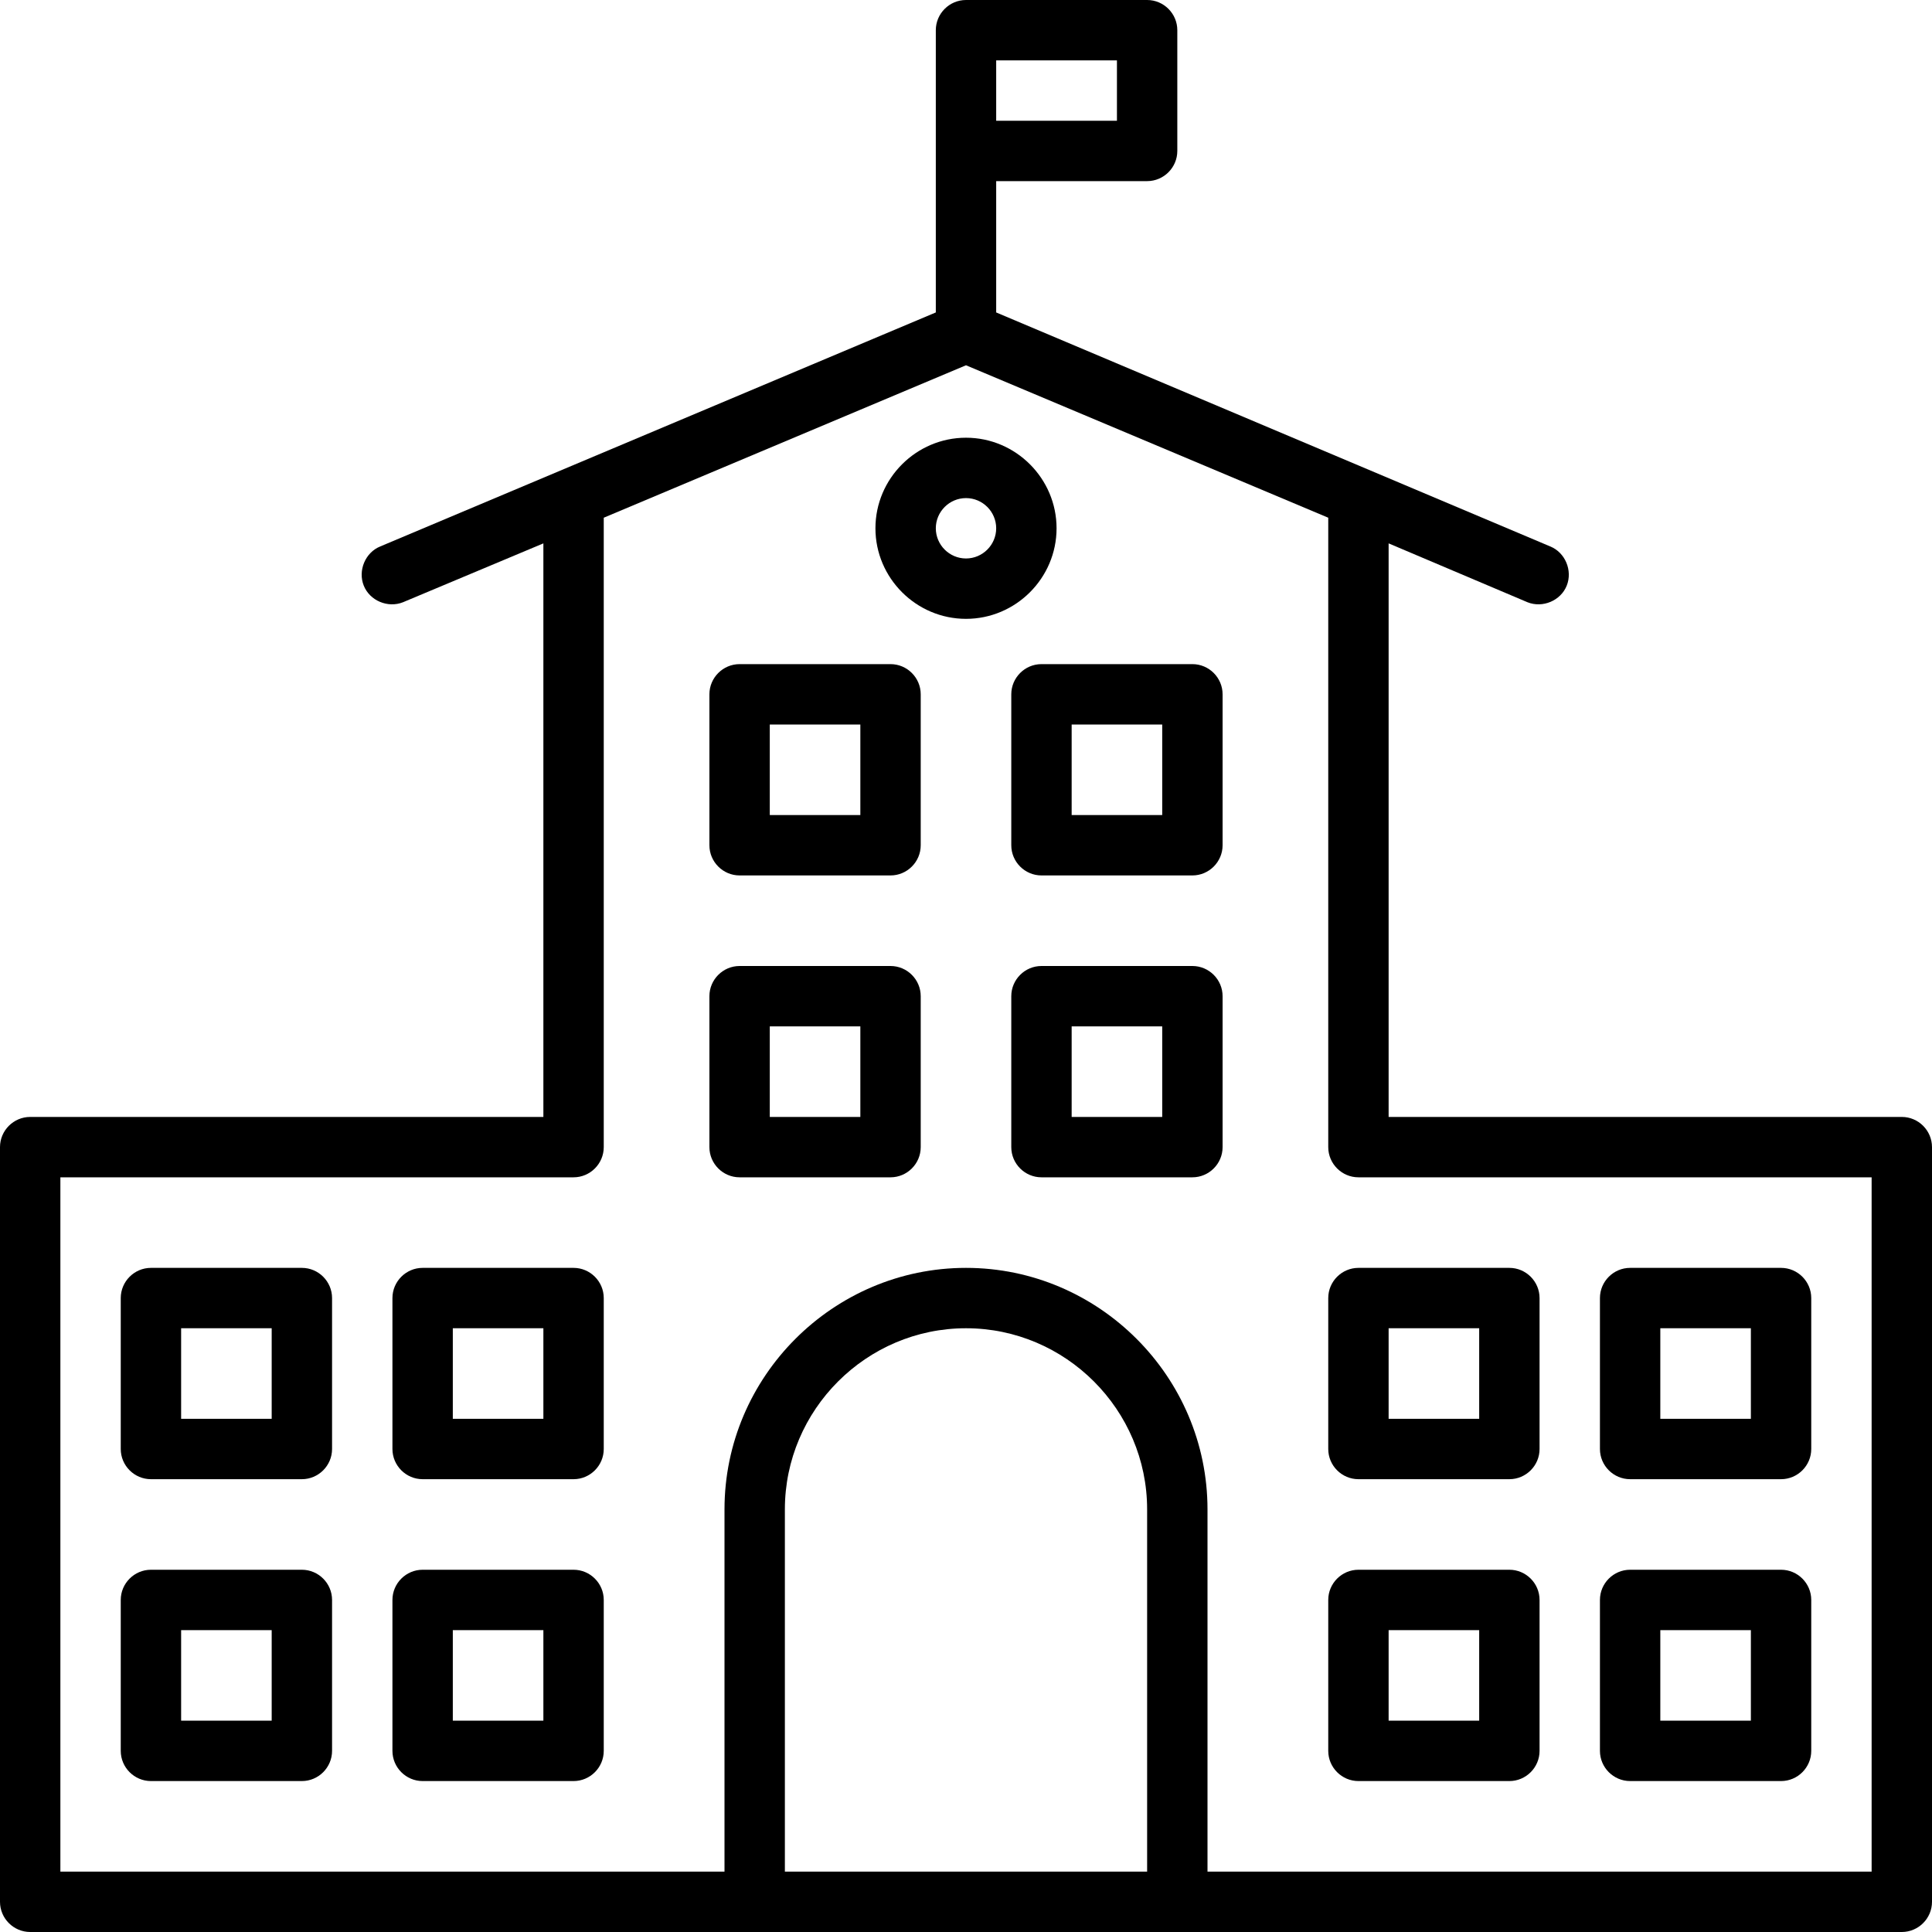
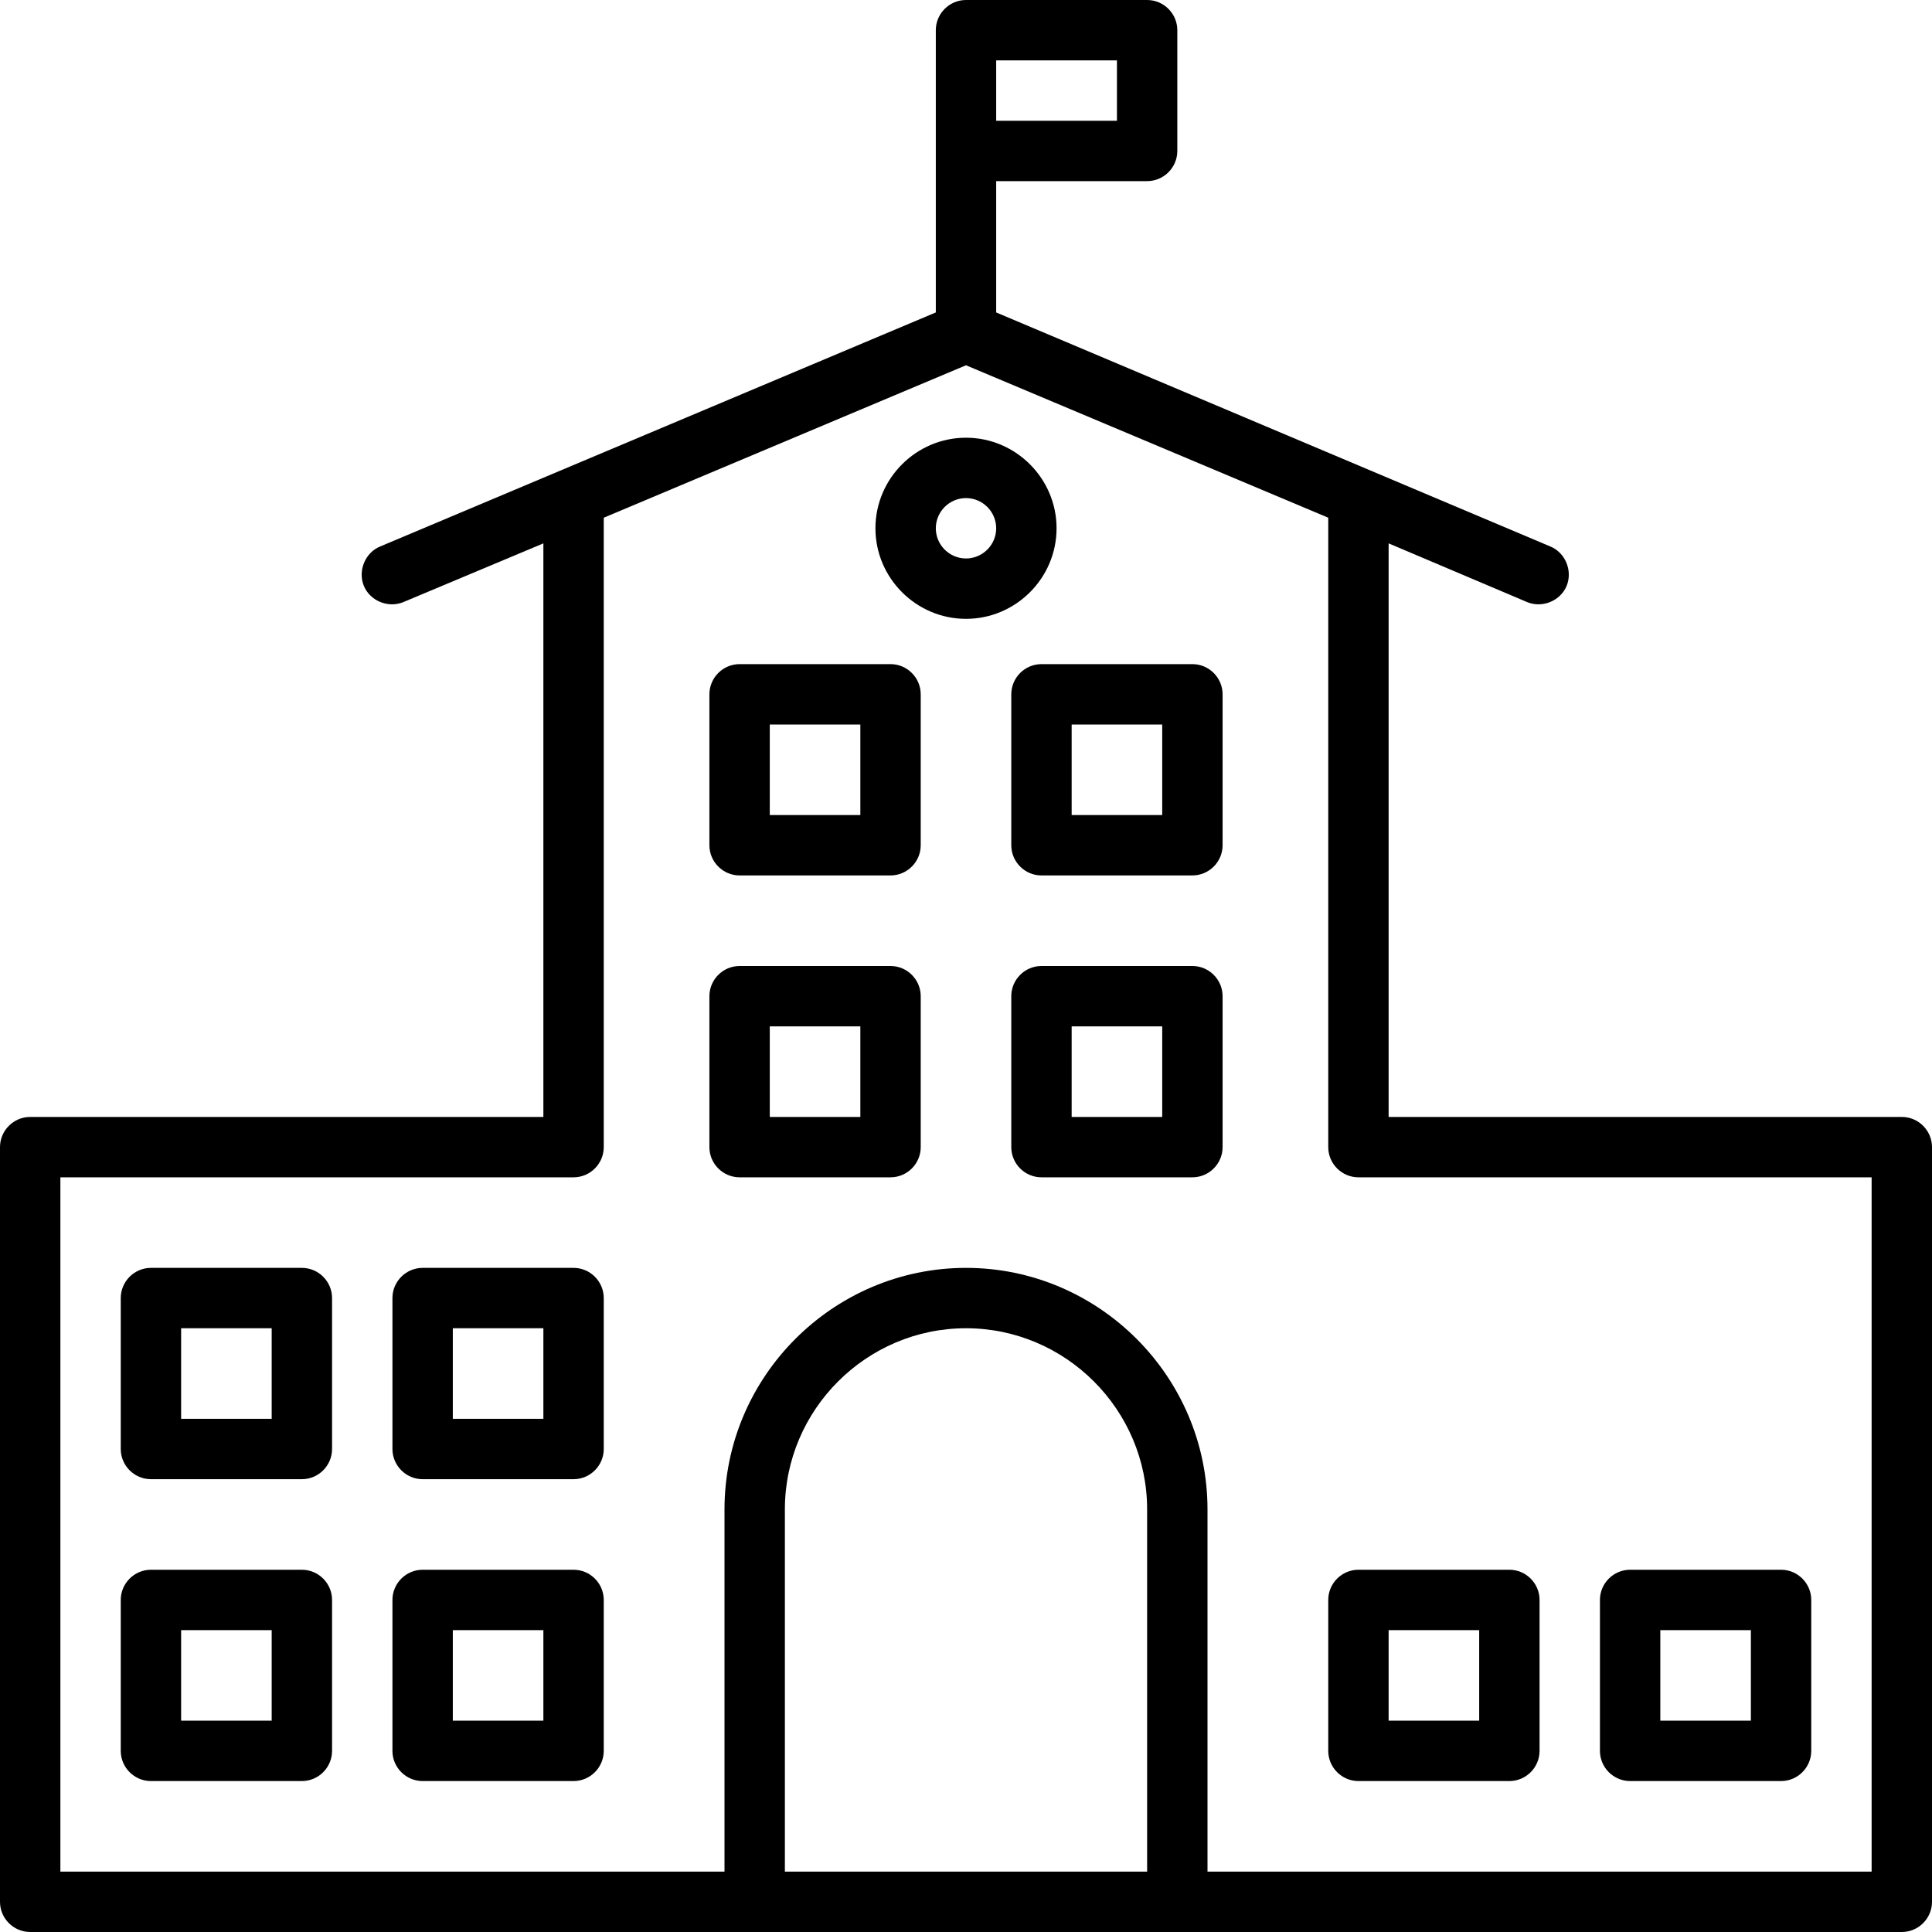
<svg xmlns="http://www.w3.org/2000/svg" version="1.1" id="Layer_1" x="0px" y="0px" viewBox="0 0 128 128" style="enable-background:new 0 0 128 128;" xml:space="preserve">
  <path d="M126,74H92V36l9.2,3.9c1,0.4,2.2-0.1,2.6-1.1c0.4-1-0.1-2.2-1.1-2.6L66,20.7V12h10c1.1,0,2-0.9,2-2V2c0-1.1-0.9-2-2-2H64  c-1.1,0-2,0.9-2,2v18.7L25.2,36.2c-1,0.4-1.5,1.6-1.1,2.6c0.4,1,1.6,1.5,2.6,1.1c0,0,0,0,0,0L36,36v38H2c-1.1,0-2,0.9-2,2v50  c0,1.1,0.9,2,2,2h124c1.1,0,2-0.9,2-2V76C128,74.9,127.1,74,126,74z M66,4h8v4h-8V4z M76,124H52v-24c0-6.6,5.4-12,12-12  s12,5.4,12,12V124z M124,124H80v-24c0-8.8-7.2-16-16-16s-16,7.2-16,16v24H4V78h34c1.1,0,2-0.9,2-2V34.3l24-10.1l24,10.1V76  c0,1.1,0.9,2,2,2h34V124z" />
  <path d="M20,84H10c-1.1,0-2,0.9-2,2v10c0,1.1,0.9,2,2,2h10c1.1,0,2-0.9,2-2V86C22,84.9,21.1,84,20,84z M18,94h-6v-6h6V94z" />
  <path d="M20,104H10c-1.1,0-2,0.9-2,2v10c0,1.1,0.9,2,2,2h10c1.1,0,2-0.9,2-2v-10C22,104.9,21.1,104,20,104z M18,114h-6v-6h6V114z" />
  <path d="M38,84H28c-1.1,0-2,0.9-2,2v10c0,1.1,0.9,2,2,2h10c1.1,0,2-0.9,2-2V86C40,84.9,39.1,84,38,84z M36,94h-6v-6h6V94z" />
  <path d="M38,104H28c-1.1,0-2,0.9-2,2v10c0,1.1,0.9,2,2,2h10c1.1,0,2-0.9,2-2v-10C40,104.9,39.1,104,38,104z M36,114h-6v-6h6V114z" />
-   <path d="M108,98h10c1.1,0,2-0.9,2-2V86c0-1.1-0.9-2-2-2h-10c-1.1,0-2,0.9-2,2v10C106,97.1,106.9,98,108,98z M110,88h6v6h-6V88z" />
  <path d="M108,118h10c1.1,0,2-0.9,2-2v-10c0-1.1-0.9-2-2-2h-10c-1.1,0-2,0.9-2,2v10C106,117.1,106.9,118,108,118z M110,108h6v6h-6  V108z" />
-   <path d="M88,86v10c0,1.1,0.9,2,2,2h10c1.1,0,2-0.9,2-2V86c0-1.1-0.9-2-2-2H90C88.9,84,88,84.9,88,86z M92,88h6v6h-6V88z" />
  <path d="M100,104H90c-1.1,0-2,0.9-2,2v10c0,1.1,0.9,2,2,2h10c1.1,0,2-0.9,2-2v-10C102,104.9,101.1,104,100,104z M98,114h-6v-6h6V114  z" />
  <path d="M59,44H49c-1.1,0-2,0.9-2,2v10c0,1.1,0.9,2,2,2h10c1.1,0,2-0.9,2-2V46C61,44.9,60.1,44,59,44z M57,54h-6v-6h6V54z" />
  <path d="M59,64H49c-1.1,0-2,0.9-2,2v10c0,1.1,0.9,2,2,2h10c1.1,0,2-0.9,2-2V66C61,64.9,60.1,64,59,64z M57,74h-6v-6h6V74z" />
  <path d="M79,44H69c-1.1,0-2,0.9-2,2v10c0,1.1,0.9,2,2,2h10c1.1,0,2-0.9,2-2V46C81,44.9,80.1,44,79,44z M77,54h-6v-6h6V54z" />
  <path d="M79,64H69c-1.1,0-2,0.9-2,2v10c0,1.1,0.9,2,2,2h10c1.1,0,2-0.9,2-2V66C81,64.9,80.1,64,79,64z M77,74h-6v-6h6V74z" />
  <path d="M70,35c0-3.3-2.7-6-6-6c-3.3,0-6,2.7-6,6s2.7,6,6,6C67.3,41,70,38.3,70,35z M64,37c-1.1,0-2-0.9-2-2s0.9-2,2-2s2,0.9,2,2  S65.1,37,64,37z" />
</svg>